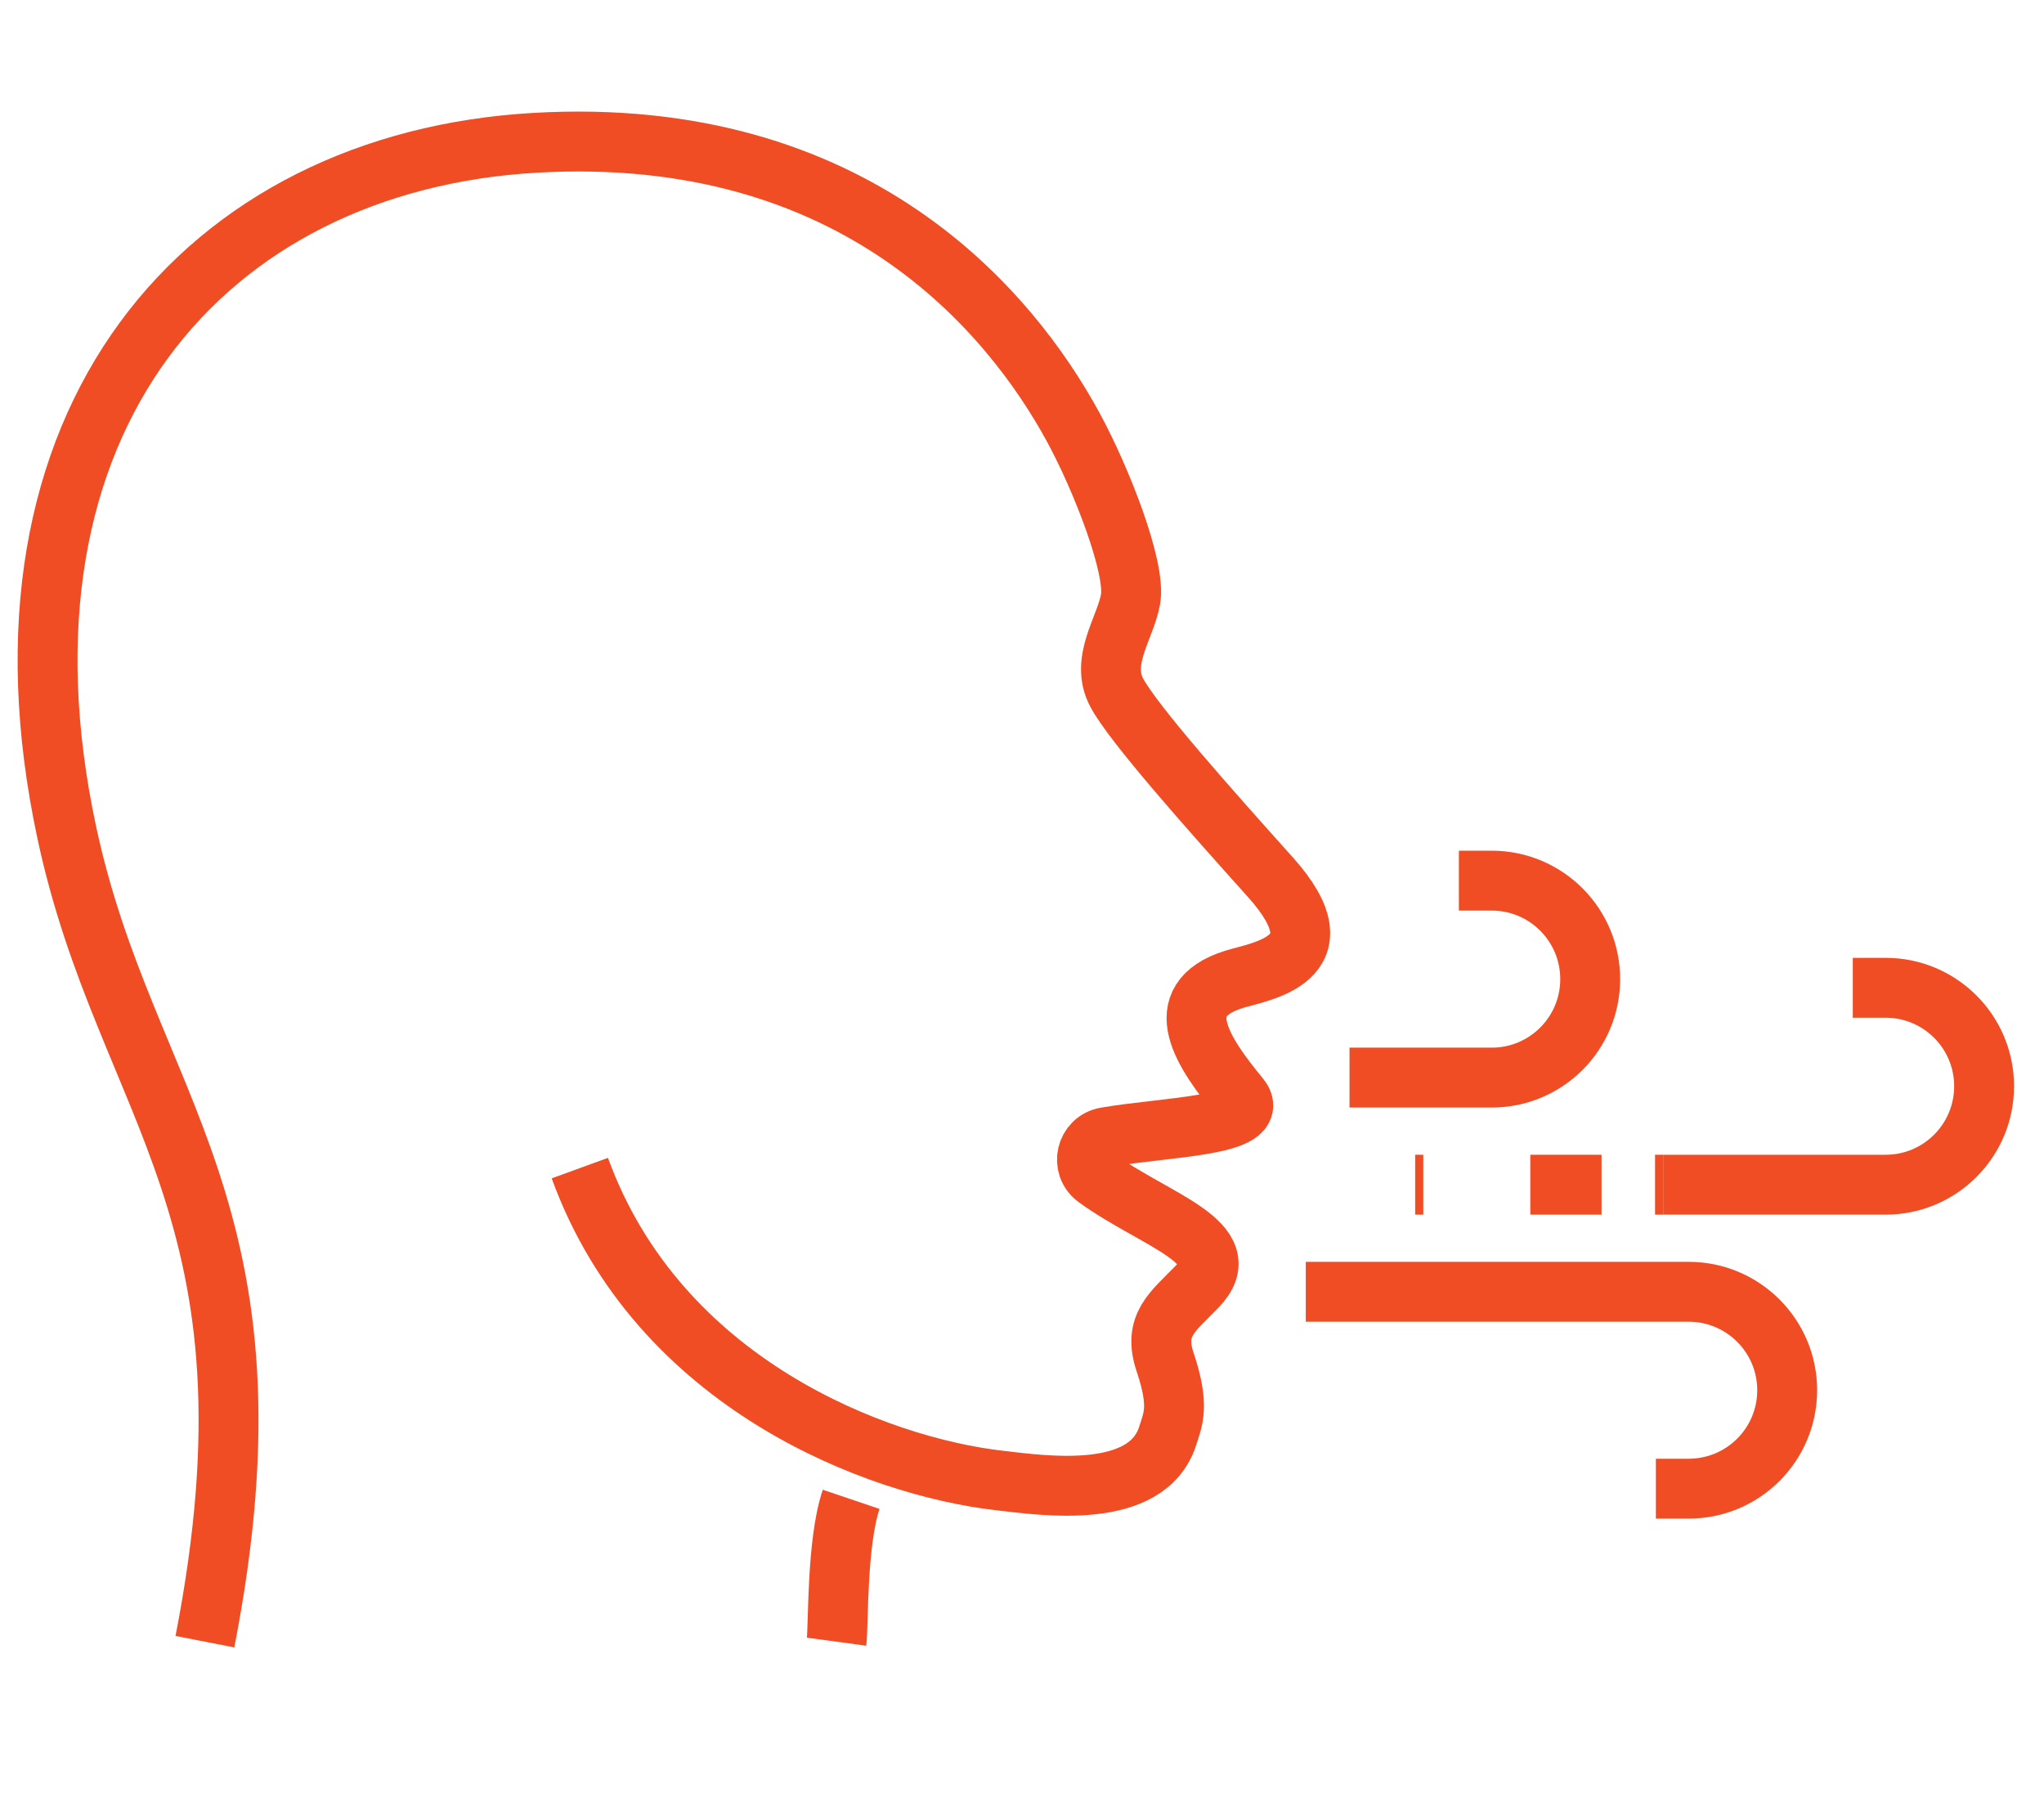
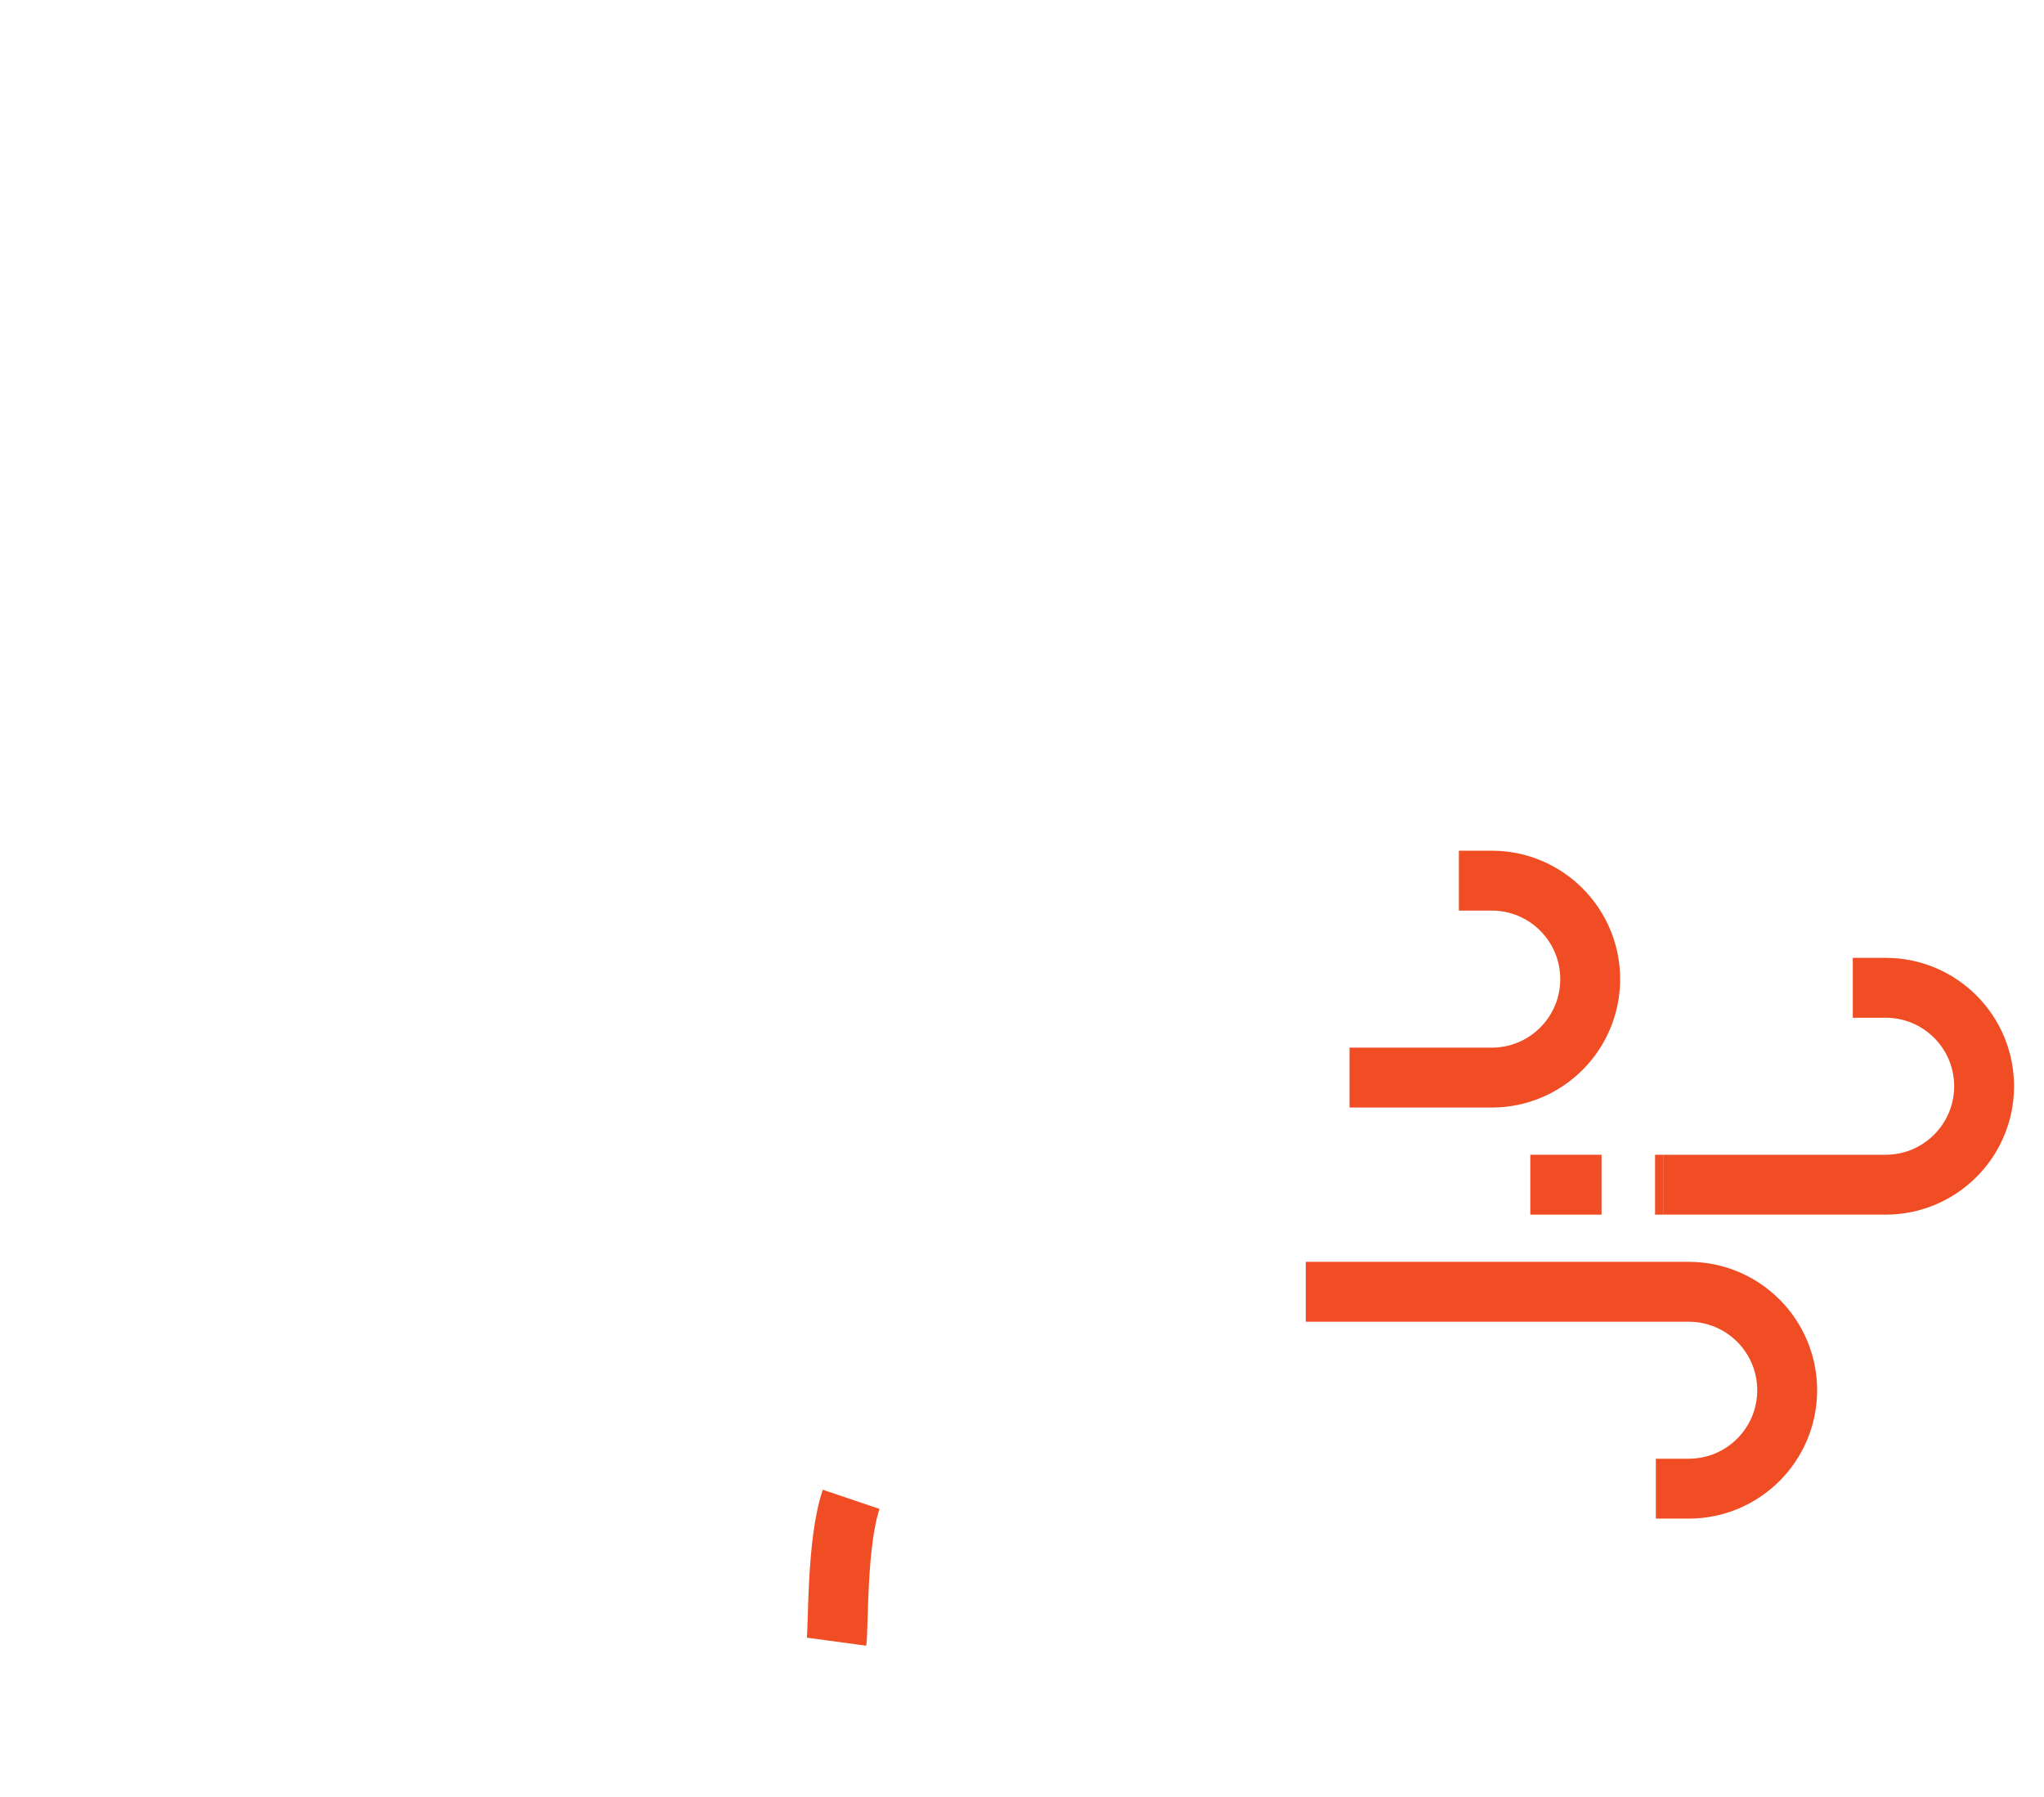
<svg xmlns="http://www.w3.org/2000/svg" version="1.1" id="Calque_1" x="0px" y="0px" width="68.256px" height="60px" viewBox="0 0 68.256 60" enable-background="new 0 0 68.256 60" xml:space="preserve">
  <g>
    <path fill="#F04D25" d="M-5.035,80.413h-7.648c-1.615,0-2.931-1.314-2.931-2.93c0-1.617,1.315-2.932,2.931-2.932h7.648   c1.616,0,2.931,1.314,2.931,2.932C-2.104,79.099-3.419,80.413-5.035,80.413z M-12.684,76.104c-0.76,0-1.379,0.619-1.379,1.379   s0.619,1.379,1.379,1.379h7.648c0.761,0,1.38-0.619,1.38-1.379s-0.619-1.379-1.38-1.379H-12.684z" />
-     <path fill="#F04D25" d="M-7.83,84.724h-4.854c-1.615,0-2.931-1.315-2.931-2.931c0-1.617,1.315-2.931,2.931-2.931h4.854   c1.616,0,2.931,1.313,2.931,2.931C-4.899,83.408-6.214,84.724-7.83,84.724z M-12.684,80.413c-0.76,0-1.379,0.619-1.379,1.38   c0,0.76,0.619,1.378,1.379,1.378h4.854c0.76,0,1.379-0.618,1.379-1.378c0-0.761-0.619-1.38-1.379-1.38H-12.684z" />
    <path fill="#F04D25" d="M-5.035,71.755h-5.026c-0.429,0-0.776-0.348-0.776-0.775v-4.309c0-0.43,0.348-0.776,0.776-0.776h5.026   c1.616,0,2.931,1.315,2.931,2.931S-3.419,71.755-5.035,71.755z M-9.286,70.204h4.251c0.761,0,1.38-0.619,1.38-1.379   c0-0.761-0.619-1.379-1.38-1.379h-4.251V70.204z" />
-     <path fill="#F04D25" d="M-5.035,76.085c-0.429,0-0.775-0.348-0.775-0.776s0.347-0.776,0.775-0.776c0.761,0,1.38-0.617,1.38-1.378   c0-0.76-0.619-1.38-1.38-1.38c-0.429,0-0.775-0.346-0.775-0.774s0.347-0.776,0.775-0.776c1.616,0,2.931,1.314,2.931,2.931   S-3.419,76.085-5.035,76.085z" />
    <path fill="#F04D25" d="M-14.346,76.889c-0.235,0-0.468-0.106-0.62-0.31c-1.25-1.659-0.025-4.449,0.118-4.762   c0.178-0.387,0.636-0.559,1.027-0.381c0.389,0.179,0.561,0.639,0.383,1.028c-0.263,0.575-0.879,2.396-0.289,3.181   c0.258,0.342,0.189,0.828-0.153,1.086C-14.019,76.837-14.183,76.889-14.346,76.889z" />
    <path fill="#F04D25" d="M-12.109,74.265c-1.119,0-2.155-0.633-2.66-1.633c-0.556-1.1-0.818-2.557-0.782-4.331   c0.009-0.423,0.355-0.759,0.775-0.759c0.444,0.01,0.785,0.363,0.776,0.792c-0.031,1.517,0.176,2.728,0.615,3.599   c0.302,0.598,0.869,0.771,1.323,0.779c0.238-0.008,0.82-0.096,1.091-0.734c0.089-0.209,0.133-0.432,0.133-0.664V65.19   c0-0.939-0.764-1.704-1.703-1.704h-0.995c-3.166,0-6.341,2.006-8.754,3.754c-1.065,0.771-2.343,1.261-3.698,1.417   c-0.427,0.043-0.811-0.256-0.86-0.682s0.256-0.811,0.682-0.86c1.091-0.124,2.117-0.518,2.966-1.133   c2.602-1.885,6.053-4.048,9.664-4.048h0.995c1.795,0,3.255,1.46,3.255,3.256v6.123c0,0.439-0.086,0.866-0.256,1.268   c-0.423,1-1.368,1.645-2.468,1.682C-12.043,74.265-12.076,74.265-12.109,74.265z" />
    <path fill="#F04D25" d="M-14.307,84.854c-1.403,0-3.454-0.245-5.489-1.372l-3.637-1.812c-0.038-0.02-0.075-0.042-0.109-0.067   c-0.824-0.598-1.593-0.74-2.566-0.779c-0.428-0.018-0.762-0.379-0.744-0.807c0.017-0.428,0.392-0.764,0.806-0.744   c1.045,0.041,2.176,0.197,3.361,1.036l3.611,1.8c3.048,1.688,6.205,1.086,6.237,1.078c0.427-0.085,0.829,0.189,0.912,0.608   c0.085,0.419-0.185,0.827-0.604,0.913C-12.592,84.722-13.273,84.854-14.307,84.854z" />
-     <path fill="#F04D25" d="M-26.077,82.199h-2.221c-0.428,0-0.776-0.348-0.776-0.776V66.671c0-0.43,0.348-0.776,0.776-0.776h2.221   c0.428,0,0.776,0.347,0.776,0.776v14.752C-25.301,81.852-25.649,82.199-26.077,82.199z M-27.522,80.647h0.669V67.446h-0.669V80.647   z" />
+     <path fill="#F04D25" d="M-26.077,82.199h-2.221c-0.428,0-0.776-0.348-0.776-0.776V66.671c0-0.43,0.348-0.776,0.776-0.776c0.428,0,0.776,0.347,0.776,0.776v14.752C-25.301,81.852-25.649,82.199-26.077,82.199z M-27.522,80.647h0.669V67.446h-0.669V80.647   z" />
    <path fill="#F04D25" d="M-28.298,83.687h-3.598c-0.428,0-0.776-0.348-0.776-0.775V65.183c0-0.428,0.348-0.775,0.776-0.775h3.598   c0.429,0,0.776,0.348,0.776,0.775v17.729C-27.522,83.339-27.869,83.687-28.298,83.687z M-31.12,82.135h2.046V65.958h-2.046V82.135z   " />
    <path fill="#F04D25" d="M-14.207,112.125c-1.394,0-2.789-0.271-4.099-0.81c-4.825-1.981-7.543-7.3-6.323-12.368   c0.738-3.07,2.768-5.645,5.568-7.066c2.803-1.421,6.079-1.538,8.992-0.322c4.747,1.983,7.448,7.256,6.281,12.266   c-0.227,0.973-0.582,1.902-1.055,2.765c-1.23,2.239-3.311,3.779-5.658,4.387c-0.027,0.303-0.233,0.574-0.542,0.67   C-12.07,111.966-13.139,112.125-14.207,112.125z M-14.222,92.276c-1.424,0-2.839,0.33-4.136,0.988   c-2.395,1.215-4.131,3.419-4.763,6.045c-1.042,4.333,1.281,8.877,5.404,10.571c0.091,0.037,0.183,0.073,0.274,0.108   c-1.571-0.914-2.854-2.263-3.7-3.926c-1.158-2.275-1.359-4.863-0.57-7.291c0.645-1.98,2.023-3.593,3.88-4.537   c1.856-0.944,3.971-1.109,5.951-0.465c3.353,1.092,5.192,4.708,4.101,8.061c-0.898,2.765-3.883,4.279-6.643,3.381   c-1.111-0.362-2.015-1.135-2.543-2.176c-0.53-1.041-0.623-2.225-0.261-3.336c0.133-0.407,0.573-0.63,0.978-0.497   c0.407,0.133,0.63,0.57,0.497,0.978c-0.233,0.717-0.174,1.48,0.168,2.152s0.924,1.17,1.641,1.403   c1.954,0.636,4.053-0.437,4.688-2.386c0.827-2.539-0.565-5.277-3.104-6.104c-3.275-1.067-6.809,0.73-7.876,4.007   c-0.662,2.033-0.492,4.201,0.478,6.107c0.969,1.905,2.622,3.319,4.655,3.98c3.463,1.11,7.185-0.37,8.902-3.498   c0.405-0.738,0.71-1.536,0.904-2.37c0.997-4.281-1.312-8.787-5.368-10.482C-11.81,92.513-13.019,92.276-14.222,92.276z" />
    <path fill="#F04D25" d="M-14.226,112.128c-1.095,0-2.208-0.17-3.305-0.527c-2.719-0.885-4.93-2.775-6.226-5.323   s-1.523-5.447-0.638-8.165c0.885-2.719,2.775-4.93,5.323-6.226c2.548-1.297,5.448-1.523,8.167-0.638   c2.718,0.885,4.929,2.775,6.226,5.323c1.296,2.547,1.522,5.447,0.638,8.165C-5.511,109.253-9.716,112.128-14.226,112.128z    M-14.211,92.273c-3.856,0-7.451,2.458-8.708,6.319c-0.756,2.324-0.563,4.803,0.545,6.981c1.109,2.179,2.999,3.795,5.323,4.552   c4.8,1.561,9.973-1.07,11.534-5.868c1.563-4.797-1.07-9.972-5.868-11.533C-12.322,92.419-13.274,92.273-14.211,92.273z" />
    <path fill="#F04D25" d="M-12.797,92.378c-0.03,0-0.063-0.003-0.094-0.006c-0.425-0.051-0.729-0.438-0.678-0.862l0.917-7.655   c0.052-0.426,0.444-0.727,0.863-0.678c0.425,0.051,0.729,0.438,0.678,0.863l-0.917,7.654   C-12.075,92.088-12.41,92.378-12.797,92.378z" />
  </g>
  <g id="_x33_">
    <g>
      <path fill="#F04D25" d="M-65.216,16.579c-2.471,0-4.482-2.011-4.482-4.481v-2.89c0-2.472,2.011-4.481,4.482-4.481    s4.481,2.01,4.481,4.481v2.89C-60.735,14.568-62.745,16.579-65.216,16.579z M-65.216,6.324c-1.59,0-2.883,1.294-2.883,2.884v2.89    c0,1.59,1.293,2.883,2.883,2.883c1.589,0,2.883-1.293,2.883-2.883v-2.89C-62.333,7.618-63.627,6.324-65.216,6.324z" />
    </g>
    <g>
      <path fill="#F04D25" d="M-66.084,32.331h-9.185c-1.056,0-2.042-0.52-2.638-1.393c-0.596-0.871-0.723-1.979-0.339-2.963    l2.366-6.068c1.025-2.629,3.511-4.329,6.333-4.329h5.837v1.599h-5.837c-2.159,0-4.061,1.3-4.844,3.31l-2.366,6.068    c-0.194,0.5-0.132,1.039,0.17,1.482c0.302,0.441,0.783,0.695,1.318,0.695h8.385v-4.531c-0.976,0.127-1.732,0.963-1.732,1.971    h-1.598c0-1.977,1.608-3.584,3.585-3.584h0.544c0.441,0,0.799,0.357,0.799,0.799v6.145    C-65.286,31.974-65.644,32.331-66.084,32.331z" />
    </g>
    <g>
      <path fill="#F04D25" d="M-54.384,32.331h-9.186c-0.441,0-0.799-0.357-0.799-0.799v-6.145c0-0.441,0.358-0.799,0.799-0.799h0.544    c1.702,0,3.132,1.191,3.495,2.785h1.953v1.598h-2.662c-0.441,0-0.799-0.357-0.799-0.799c0-1.008-0.756-1.844-1.732-1.971v4.531    h8.387c0.535,0,1.016-0.254,1.316-0.695c0.303-0.443,0.365-0.982,0.17-1.482l-2.365-6.068c-0.783-2.01-2.686-3.31-4.844-3.31    h-6.99v-1.599h6.99c2.822,0,5.309,1.699,6.334,4.329l2.365,6.068c0.383,0.984,0.256,2.092-0.34,2.963    C-52.343,31.812-53.329,32.331-54.384,32.331z" />
    </g>
    <g>
      <g>
        <path fill="#F04D25" d="M-58.433,3.758c-0.146,0-0.293-0.04-0.426-0.123c-0.373-0.235-0.486-0.729-0.25-1.103l5.465-8.672     c0.234-0.373,0.729-0.486,1.102-0.25c0.373,0.235,0.484,0.729,0.25,1.102l-5.465,8.673C-57.909,3.625-58.169,3.758-58.433,3.758z     " />
      </g>
      <g>
        <path fill="#F04D25" d="M-54.114,4.146c-0.189,0-0.379-0.066-0.531-0.201c-0.33-0.293-0.359-0.798-0.066-1.128l2.293-2.585     c0.291-0.33,0.797-0.36,1.127-0.067s0.361,0.798,0.068,1.128l-2.293,2.585C-53.675,4.055-53.894,4.146-54.114,4.146z" />
      </g>
      <g>
        <path fill="#F04D25" d="M-60.646,0.296c-0.084,0-0.17-0.013-0.254-0.041c-0.42-0.141-0.645-0.593-0.504-1.012l1.152-3.443     c0.139-0.418,0.592-0.645,1.01-0.504c0.42,0.141,0.645,0.593,0.506,1.012l-1.152,3.442C-60.001,0.085-60.312,0.296-60.646,0.296z     " />
      </g>
      <g>
        <path fill="#F04D25" d="M-51.681,15.32c-0.439,0-0.795-0.354-0.799-0.794c-0.002-0.441,0.354-0.802,0.795-0.805l10.25-0.062     c0.002,0,0.002,0,0.004,0c0.439,0,0.797,0.354,0.799,0.794c0.004,0.441-0.352,0.802-0.793,0.805l-10.25,0.062     C-51.677,15.32-51.679,15.32-51.681,15.32z" />
      </g>
      <g>
        <path fill="#F04D25" d="M-46.271,19.709c-0.041,0-0.084-0.004-0.125-0.011l-3.414-0.541c-0.436-0.069-0.732-0.479-0.664-0.914     c0.07-0.436,0.477-0.734,0.916-0.664l3.412,0.541c0.436,0.069,0.732,0.479,0.664,0.914     C-45.544,19.428-45.884,19.709-46.271,19.709z" />
      </g>
      <g>
        <path fill="#F04D25" d="M-49.954,11.591c-0.359,0-0.684-0.242-0.775-0.605c-0.107-0.428,0.152-0.862,0.582-0.969l3.521-0.883     c0.428-0.106,0.861,0.153,0.969,0.581c0.107,0.429-0.152,0.862-0.58,0.97l-3.521,0.882     C-49.825,11.583-49.89,11.591-49.954,11.591z" />
      </g>
      <g>
        <path fill="#F04D25" d="M-78.892,15.535c-0.001,0-0.002,0-0.003,0l-10.25-0.041c-0.441-0.002-0.798-0.361-0.796-0.803     c0.002-0.44,0.359-0.796,0.799-0.796c0.001,0,0.002,0,0.003,0l10.25,0.041c0.441,0.002,0.798,0.361,0.796,0.803     C-78.095,15.179-78.452,15.535-78.892,15.535z" />
      </g>
      <g>
        <path fill="#F04D25" d="M-80.849,11.667c-0.044,0-0.089-0.003-0.134-0.011l-3.407-0.576c-0.435-0.073-0.729-0.485-0.655-0.921     c0.073-0.435,0.485-0.729,0.921-0.655l3.407,0.576c0.435,0.073,0.729,0.485,0.655,0.921     C-80.128,11.391-80.466,11.667-80.849,11.667z" />
      </g>
      <g>
        <path fill="#F04D25" d="M-84.187,20.092c-0.361,0-0.688-0.246-0.776-0.613c-0.103-0.429,0.162-0.86,0.591-0.963l3.531-0.847     c0.431-0.103,0.861,0.161,0.964,0.591c0.103,0.429-0.162,0.86-0.591,0.963L-84,20.07C-84.063,20.085-84.125,20.092-84.187,20.092     z" />
      </g>
      <g>
        <path fill="#F04D25" d="M-72.166,3.757c-0.276,0-0.545-0.144-0.693-0.4l-5.122-8.878c-0.22-0.383-0.089-0.871,0.293-1.092     c0.382-0.221,0.871-0.09,1.092,0.293l5.122,8.878c0.221,0.383,0.089,0.871-0.293,1.092C-71.893,3.722-72.03,3.757-72.166,3.757z" />
      </g>
      <g>
        <path fill="#F04D25" d="M-69.809,0.12c-0.323,0-0.627-0.198-0.748-0.519l-1.217-3.233c-0.155-0.413,0.053-0.874,0.466-1.029     c0.412-0.156,0.874,0.053,1.03,0.466l1.217,3.234c0.155,0.413-0.053,0.874-0.467,1.029C-69.62,0.103-69.715,0.12-69.809,0.12z" />
      </g>
      <g>
        <path fill="#F04D25" d="M-76.26,4.1c-0.21,0-0.421-0.082-0.578-0.247l-2.508-2.624c-0.305-0.319-0.293-0.825,0.026-1.13     c0.319-0.306,0.824-0.295,1.13,0.025l2.508,2.625c0.305,0.319,0.293,0.825-0.025,1.13C-75.863,4.027-76.062,4.1-76.26,4.1z" />
      </g>
    </g>
    <g>
      <path fill="#F04D25" d="M-65.016,47.88h-0.095c-6.381,0-12.592-1.186-16.614-3.168c-2.423-1.195-3.518-4.096-2.491-6.604    c0.921-2.252,3.33-3.57,5.721-3.137l6.465,1.109l-0.25-2.348l1.589-0.17l0.362,3.398c0.027,0.25-0.065,0.496-0.248,0.668    c-0.182,0.172-0.437,0.248-0.682,0.205l-7.514-1.289c-1.664-0.301-3.328,0.611-3.964,2.168c-0.709,1.734,0.045,3.738,1.719,4.564    c3.813,1.881,9.759,3.002,15.907,3.002h0.095c6.147,0,12.095-1.121,15.907-3.002c1.674-0.826,2.43-2.83,1.719-4.564    c-0.637-1.559-2.299-2.469-3.955-2.17l-7.523,1.291c-0.244,0.043-0.494-0.033-0.678-0.201c-0.182-0.17-0.275-0.414-0.252-0.662    l0.332-3.531l1.59,0.148l-0.234,2.494l6.486-1.111c2.387-0.434,4.793,0.885,5.715,3.137c1.025,2.508-0.068,5.408-2.492,6.604    C-52.423,46.694-58.634,47.88-65.016,47.88z" />
    </g>
    <g>
      <rect x="-63.911" y="36.787" transform="matrix(0.462 0.887 -0.887 0.462 0.365 76.833)" fill="#F04D25" width="1.598" height="3.859" />
    </g>
    <g>
      <rect x="-72.638" y="39.115" transform="matrix(0.92 0.393 -0.393 0.92 10.455 28.702)" fill="#F04D25" width="15.382" height="1.597" />
    </g>
  </g>
  <g>
    <path fill="#F04D25" d="M72.256,91.412h-6v-11h6V91.412z M68.256,89.412h2v-7h-2V89.412z" />
    <rect x="68.256" y="90.412" fill="#F04D25" width="2" height="9" />
-     <path fill="#F04D25" d="M84.256,90.412c-2.206,0-4-1.794-4-4c0-1.222,0.548-2.36,1.503-3.125l0.022,0.028   c0.329-0.31,0.878-0.748,1.76-1.454l9.62-7.697l1.25,1.563c0,0-11.259,9.007-11.398,9.119c-0.482,0.386-0.757,0.956-0.757,1.566   c0,1.103,0.897,2,2,2c0.42,0,0.821-0.128,1.16-0.371l5.218-3.704c0.808-0.573,1.709-0.963,2.68-1.156l6.965-1.393   c0.972-0.194,1.854-0.667,2.555-1.367l2.302-2.302l1.414,1.414l-2.302,2.302c-0.98,0.98-2.217,1.642-3.576,1.914l-6.965,1.393   c-0.693,0.139-1.338,0.417-1.914,0.826l-5.215,3.702C85.899,90.154,85.096,90.412,84.256,90.412z" />
    <path fill="#F04D25" d="M80.25,91.412c-0.069,0-0.138-0.002-0.207-0.005c-2.124-0.111-3.787-1.941-3.787-4.165v-9.64   c0-1.024,0.387-1.999,1.089-2.743l7.908-8.394c0.681-0.687,1.563-1.054,2.503-1.054c1.254,0,3.251,0.284,5.182,0.56   c1.521,0.217,3.094,0.44,3.818,0.44c2.029,0,7.223-1.454,9.052-2.014l0.586,1.912c-0.28,0.086-6.895,2.102-9.638,2.102   c-0.866,0-2.365-0.214-4.101-0.461c-1.775-0.253-3.788-0.539-4.899-0.539c-0.403,0-0.781,0.157-1.066,0.444l-7.89,8.375   c-0.351,0.372-0.544,0.859-0.544,1.371v9.64c0,1.141,0.849,2.112,1.892,2.167c0.722,0.052,1.401-0.306,1.796-0.922l1.684,1.078   C82.89,90.718,81.609,91.412,80.25,91.412z" />
    <polygon fill="#F04D25" points="84.256,83.37 82.256,83.37 82.256,78.77 86.793,74.854 91.517,75.974 91.056,77.919 87.326,77.036    84.256,79.686  " />
    <rect x="81.256" y="89.648" fill="#F04D25" width="2" height="11.764" />
    <path fill="#F04D25" d="M64.924,97.313C63.257,96.729,61.6,96.059,60,95.32l0.84-1.816c1.541,0.713,3.138,1.359,4.744,1.921   L64.924,97.313z" />
    <path fill="#F04D25" d="M78.165,100.182c-1.704-0.155-3.416-0.391-5.088-0.701l0.365-1.967c1.611,0.3,3.261,0.526,4.904,0.676   L78.165,100.182z" />
    <path fill="#F04D25" d="M86.313,100.329l-0.109-1.996c6.781-0.368,13.331-1.993,19.47-4.829l0.838,1.816   C100.143,98.262,93.347,99.947,86.313,100.329z" />
    <path fill="#F04D25" d="M83.256,110.412c-8.118,0-15.941-1.713-23.253-5.091l0.838-1.816c7.048,3.256,14.589,4.907,22.415,4.907   V110.412z" />
  </g>
  <path fill="none" stroke="#F04D25" stroke-width="2" stroke-miterlimit="10" d="M28.423,50.07c-0.493,1.459-0.418,4.238-0.488,4.754  " />
-   <path fill="none" stroke="#F04D25" stroke-width="2" stroke-miterlimit="10" d="M6.843,54.824  c2.81-14.426-2.636-17.791-4.612-27.017C-0.721,14.033,6.843,5.403,17.864,4.769c10.713-0.617,15.883,5.657,17.971,9.491  c0.953,1.75,2.104,4.715,1.918,5.751c-0.175,0.975-1.036,2.059-0.455,3.132c0.564,1.044,3.063,3.854,5.124,6.15  c2.486,2.771-0.359,3.142-1.225,3.416c-2.224,0.704-1.017,2.457,0.201,3.937c0.785,0.954-2.479,0.986-4.471,1.331  c-0.661,0.114-0.86,0.965-0.317,1.36c1.962,1.429,4.788,2.16,3.363,3.633c-0.819,0.846-1.484,1.283-1.063,2.528  c0.492,1.462,0.255,1.904,0.087,2.441c-0.689,2.187-4.137,1.673-5.642,1.5c-4.022-0.466-11.357-3.182-13.993-10.43" />
  <path fill="none" stroke="#F04D25" stroke-width="2" stroke-miterlimit="10" d="M45.065,35.986h4.749  c1.817,0,3.288-1.472,3.288-3.288l0,0c0-1.815-1.471-3.289-3.288-3.289h-1.097" />
  <path fill="none" stroke="#F04D25" stroke-width="2" stroke-miterlimit="10" d="M55.538,39.563h7.429  c1.817,0,3.289-1.473,3.289-3.289l0,0c0-1.815-1.472-3.287-3.289-3.287h-1.096" />
  <path fill="none" stroke="#F04D25" stroke-width="2" stroke-miterlimit="10" d="M43.604,43.139h12.787  c1.816,0,3.289,1.472,3.289,3.288l0,0c0,1.816-1.473,3.287-3.289,3.287h-1.096" />
  <g>
    <g>
-       <line fill="none" stroke="#F04D25" stroke-width="2" stroke-miterlimit="10" x1="47.257" y1="39.563" x2="47.528" y2="39.563" />
      <line fill="none" stroke="#F04D25" stroke-width="2" stroke-miterlimit="10" x1="51.102" y1="39.563" x2="53.481" y2="39.563" />
      <line fill="none" stroke="#F04D25" stroke-width="2" stroke-miterlimit="10" x1="55.268" y1="39.563" x2="55.538" y2="39.563" />
    </g>
  </g>
</svg>